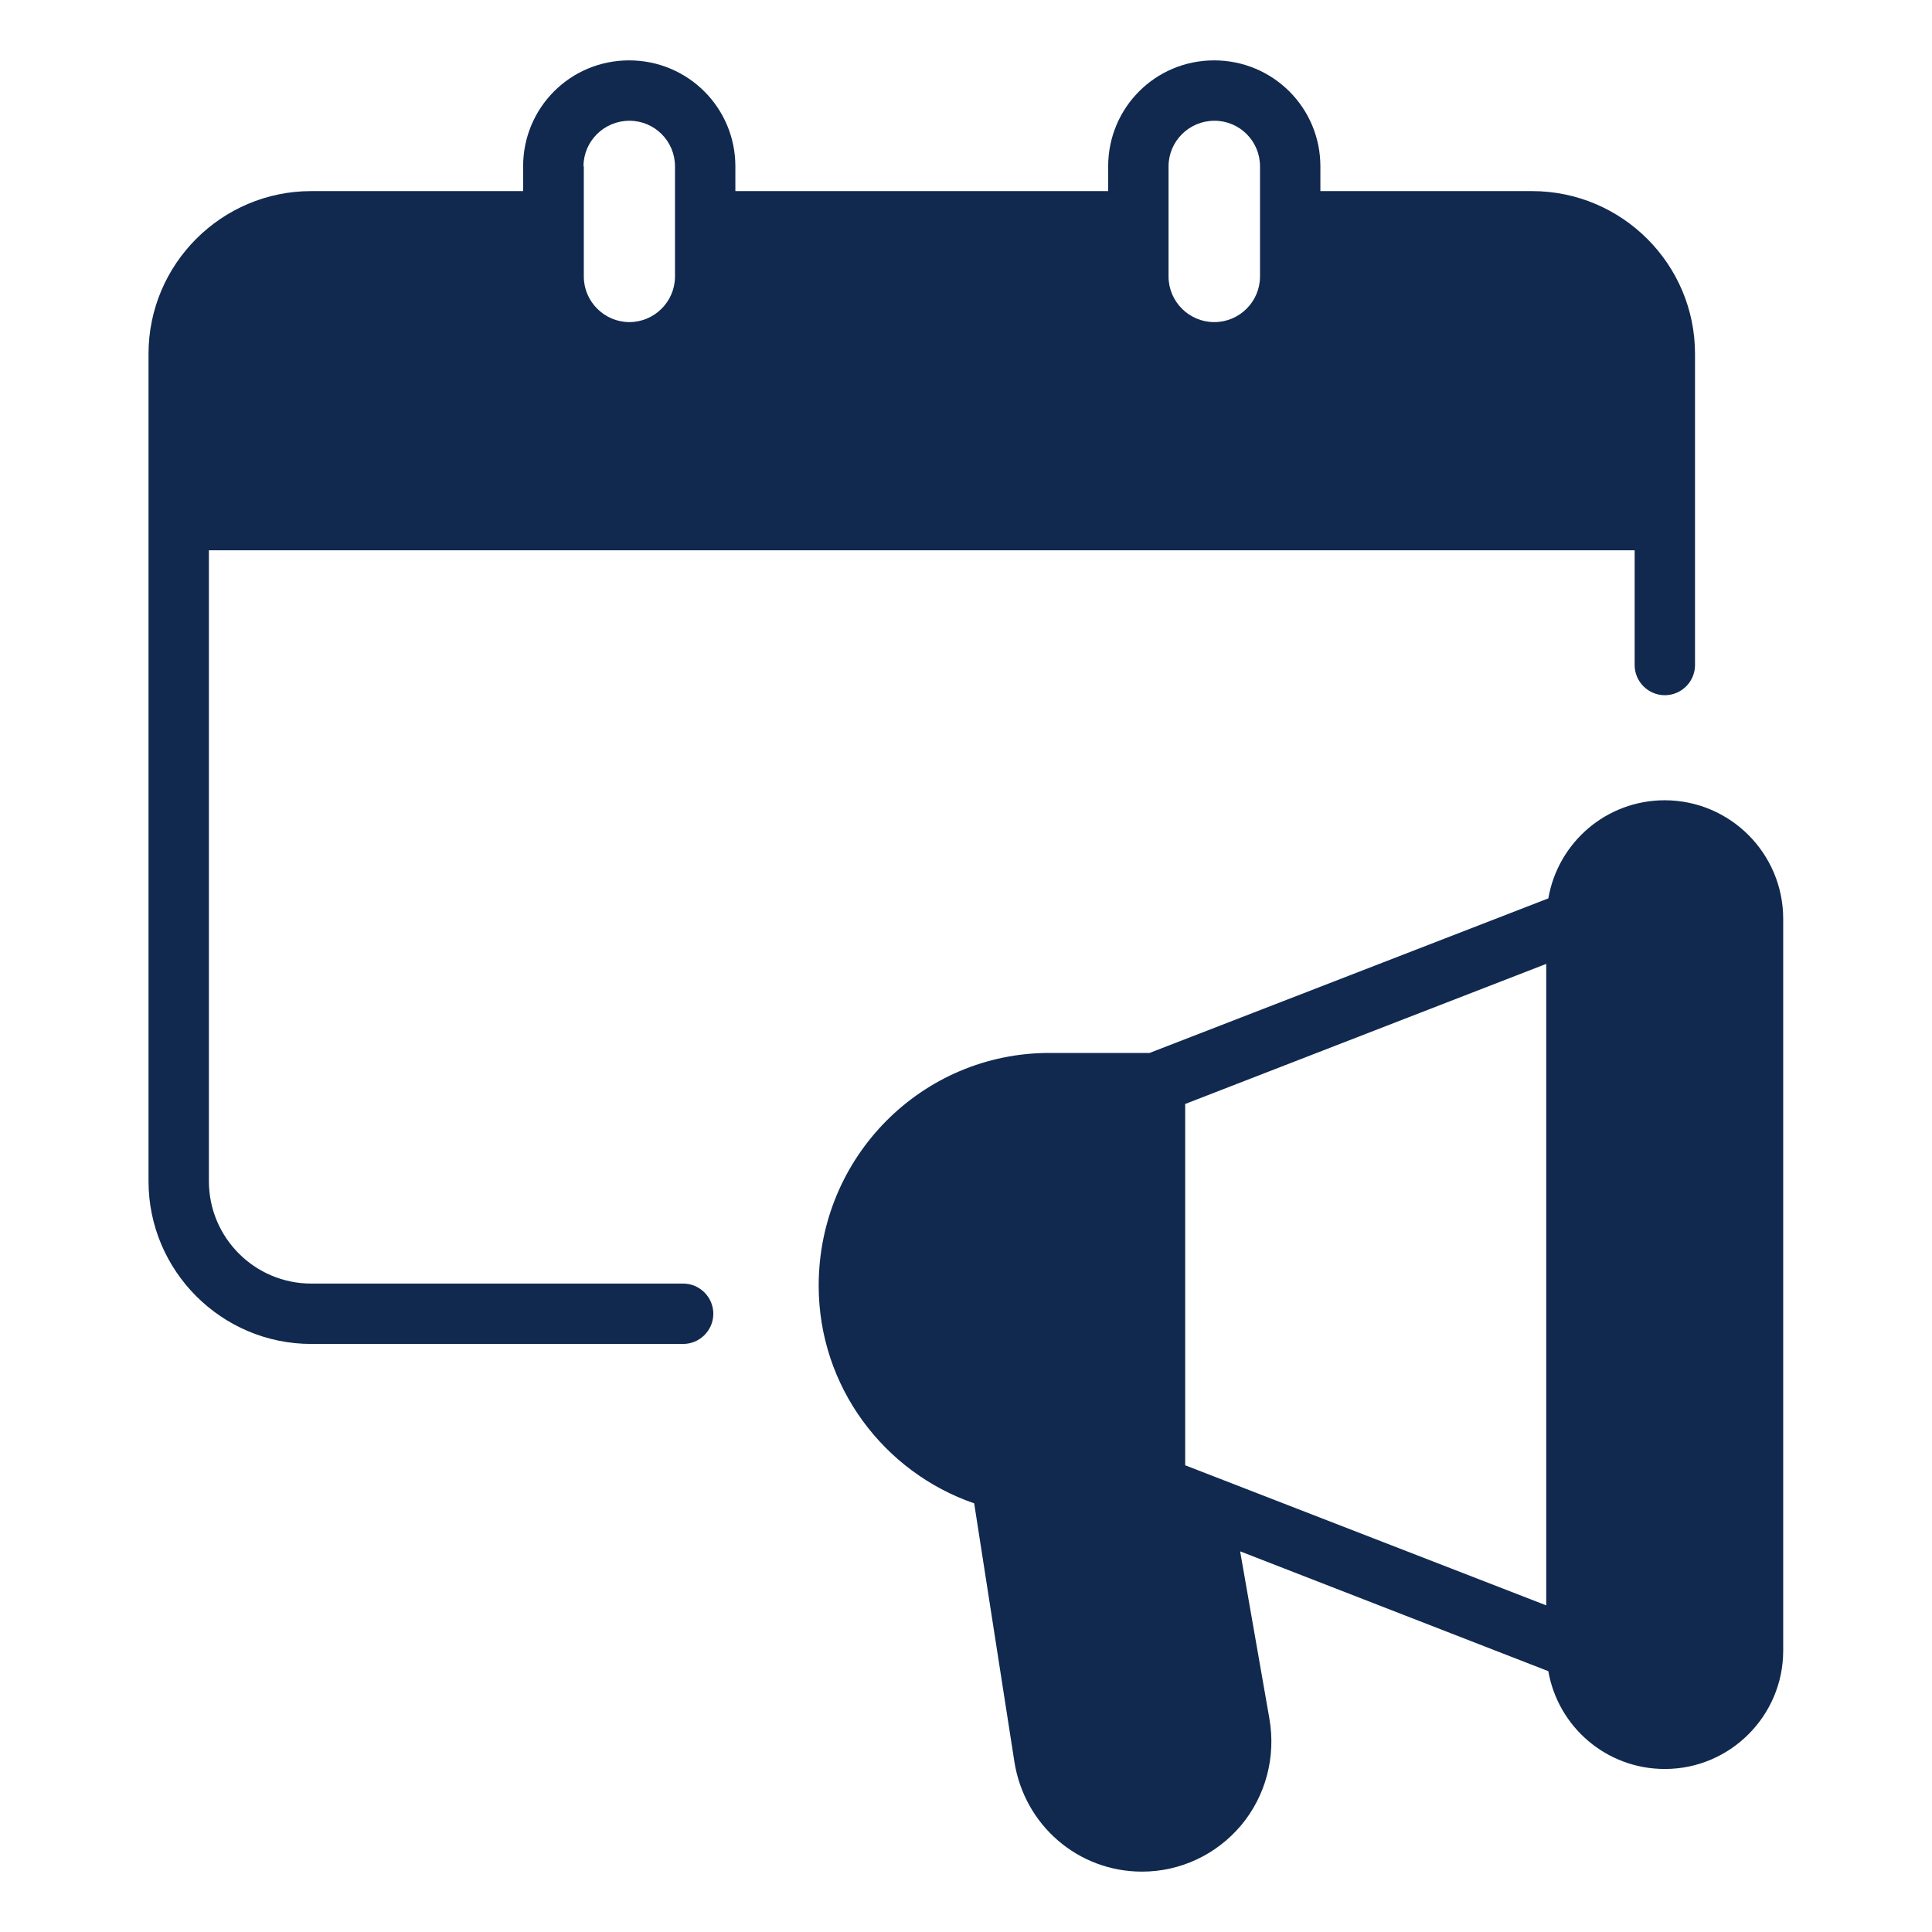
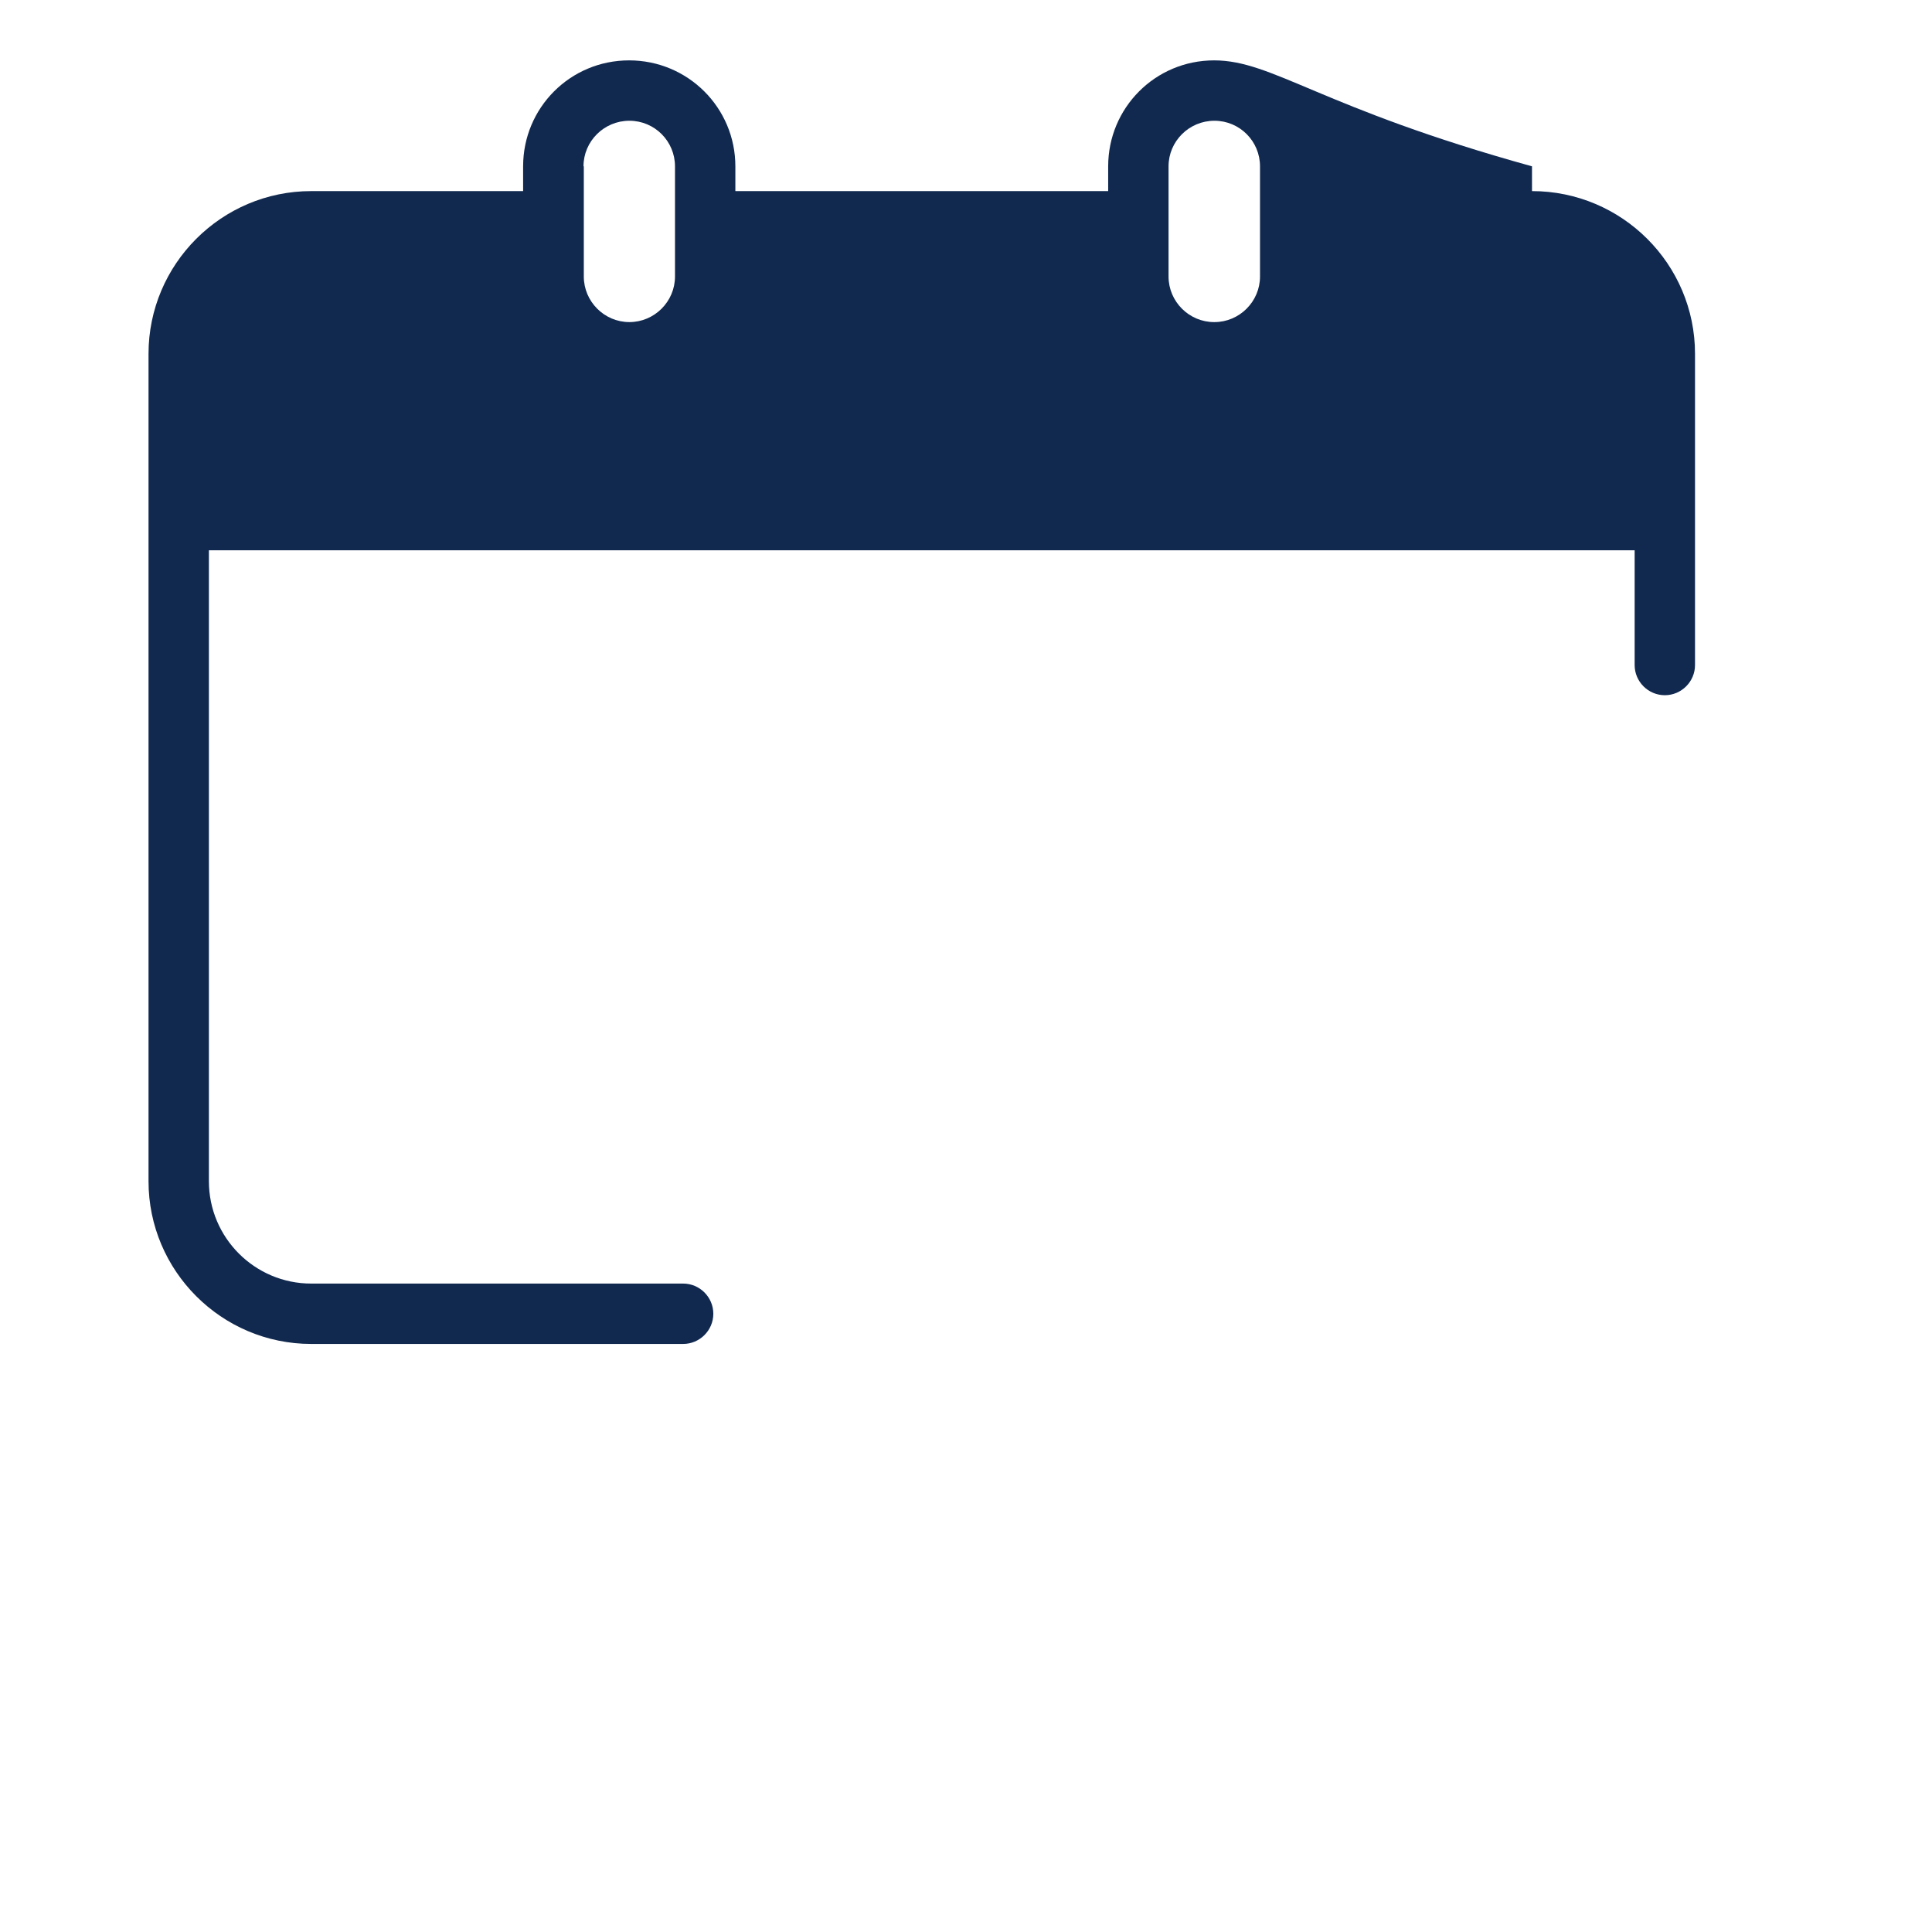
<svg xmlns="http://www.w3.org/2000/svg" width="56" height="56" viewBox="0 0 56 56" fill="none">
-   <path d="M19.801 37.205H9.021C7.385 37.205 6.055 35.875 6.055 34.239V15.951H47.381V19.276C47.381 19.758 47.775 20.151 48.256 20.151C48.737 20.151 49.131 19.758 49.131 19.276V15.094C49.131 15.094 49.131 15.085 49.131 15.076C49.131 15.068 49.131 15.059 49.131 15.059V10.255C49.131 7.656 47.013 5.539 44.406 5.539H38.272V4.821C38.272 3.124 36.898 1.75 35.192 1.75C33.486 1.75 32.121 3.124 32.121 4.821V5.539H21.315V4.821C21.315 3.124 19.941 1.75 18.235 1.75C16.528 1.75 15.163 3.124 15.163 4.821V5.539H9.021C6.422 5.539 4.305 7.656 4.305 10.255V34.239C4.305 36.837 6.422 38.955 9.021 38.955H19.801C20.282 38.955 20.676 38.561 20.676 38.08C20.676 37.599 20.282 37.205 19.801 37.205ZM33.871 4.821C33.871 4.095 34.466 3.5 35.201 3.5C35.936 3.5 36.522 4.095 36.522 4.821V8.015C36.522 8.741 35.927 9.336 35.201 9.336H35.192C34.466 9.336 33.871 8.741 33.871 8.015V4.821ZM16.913 4.821C16.913 4.095 17.508 3.5 18.243 3.5C18.978 3.5 19.565 4.095 19.565 4.821V8.015C19.565 8.741 18.97 9.336 18.243 9.336C17.517 9.336 16.922 8.741 16.922 8.015V4.821H16.913Z" fill="#11294F" />
-   <path d="M48.257 23.196C46.559 23.196 45.159 24.421 44.879 26.04L33.321 30.52H30.416C26.732 30.52 23.73 33.521 23.73 37.266C23.73 40.189 25.62 42.674 28.237 43.575L29.401 51.056C29.689 52.903 31.247 54.25 33.102 54.25C34.213 54.25 35.254 53.76 35.972 52.911C36.689 52.054 36.987 50.925 36.794 49.814L35.946 44.966L44.879 48.44C45.159 50.05 46.559 51.275 48.257 51.275C50.147 51.275 51.687 49.735 51.687 47.845V26.635C51.687 24.736 50.147 23.196 48.248 23.196H48.257ZM44.818 46.532L34.353 42.472V31.999L44.818 27.939V46.532Z" fill="#11294F" />
+   <path d="M19.801 37.205H9.021C7.385 37.205 6.055 35.875 6.055 34.239V15.951H47.381V19.276C47.381 19.758 47.775 20.151 48.256 20.151C48.737 20.151 49.131 19.758 49.131 19.276V15.094C49.131 15.094 49.131 15.085 49.131 15.076C49.131 15.068 49.131 15.059 49.131 15.059V10.255C49.131 7.656 47.013 5.539 44.406 5.539V4.821C38.272 3.124 36.898 1.75 35.192 1.75C33.486 1.75 32.121 3.124 32.121 4.821V5.539H21.315V4.821C21.315 3.124 19.941 1.75 18.235 1.75C16.528 1.75 15.163 3.124 15.163 4.821V5.539H9.021C6.422 5.539 4.305 7.656 4.305 10.255V34.239C4.305 36.837 6.422 38.955 9.021 38.955H19.801C20.282 38.955 20.676 38.561 20.676 38.08C20.676 37.599 20.282 37.205 19.801 37.205ZM33.871 4.821C33.871 4.095 34.466 3.5 35.201 3.5C35.936 3.5 36.522 4.095 36.522 4.821V8.015C36.522 8.741 35.927 9.336 35.201 9.336H35.192C34.466 9.336 33.871 8.741 33.871 8.015V4.821ZM16.913 4.821C16.913 4.095 17.508 3.5 18.243 3.5C18.978 3.5 19.565 4.095 19.565 4.821V8.015C19.565 8.741 18.97 9.336 18.243 9.336C17.517 9.336 16.922 8.741 16.922 8.015V4.821H16.913Z" fill="#11294F" />
</svg>